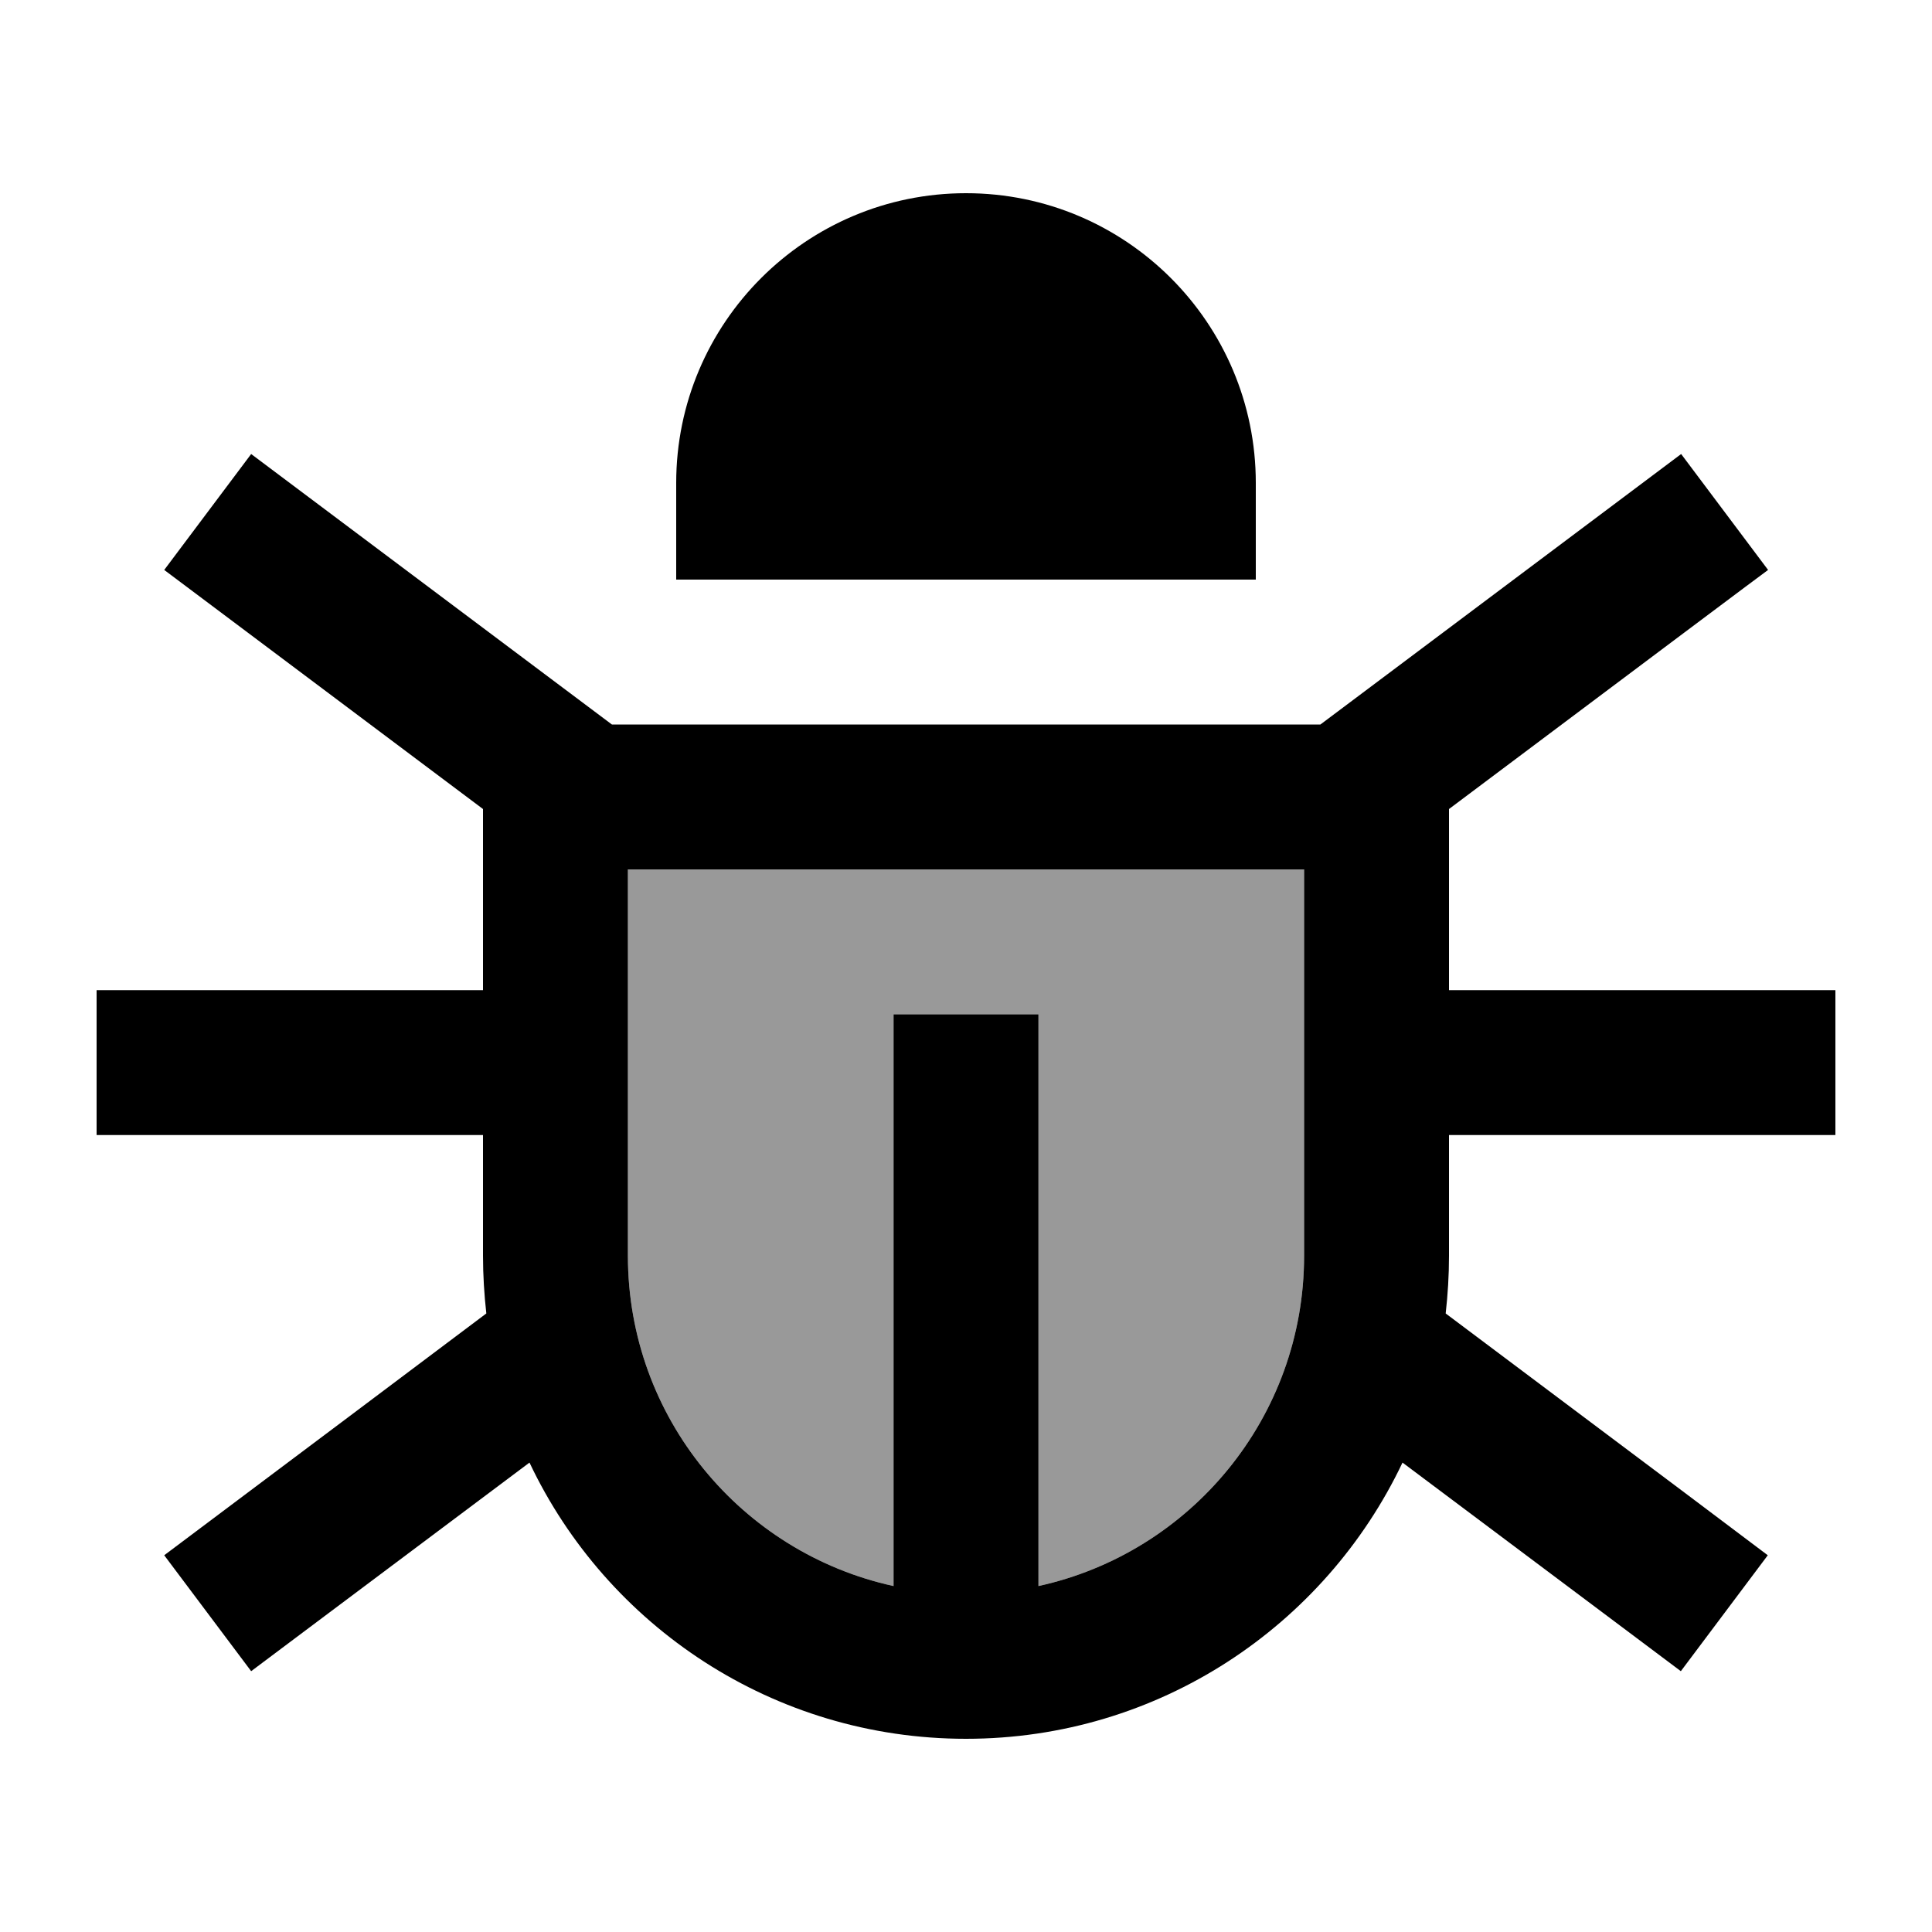
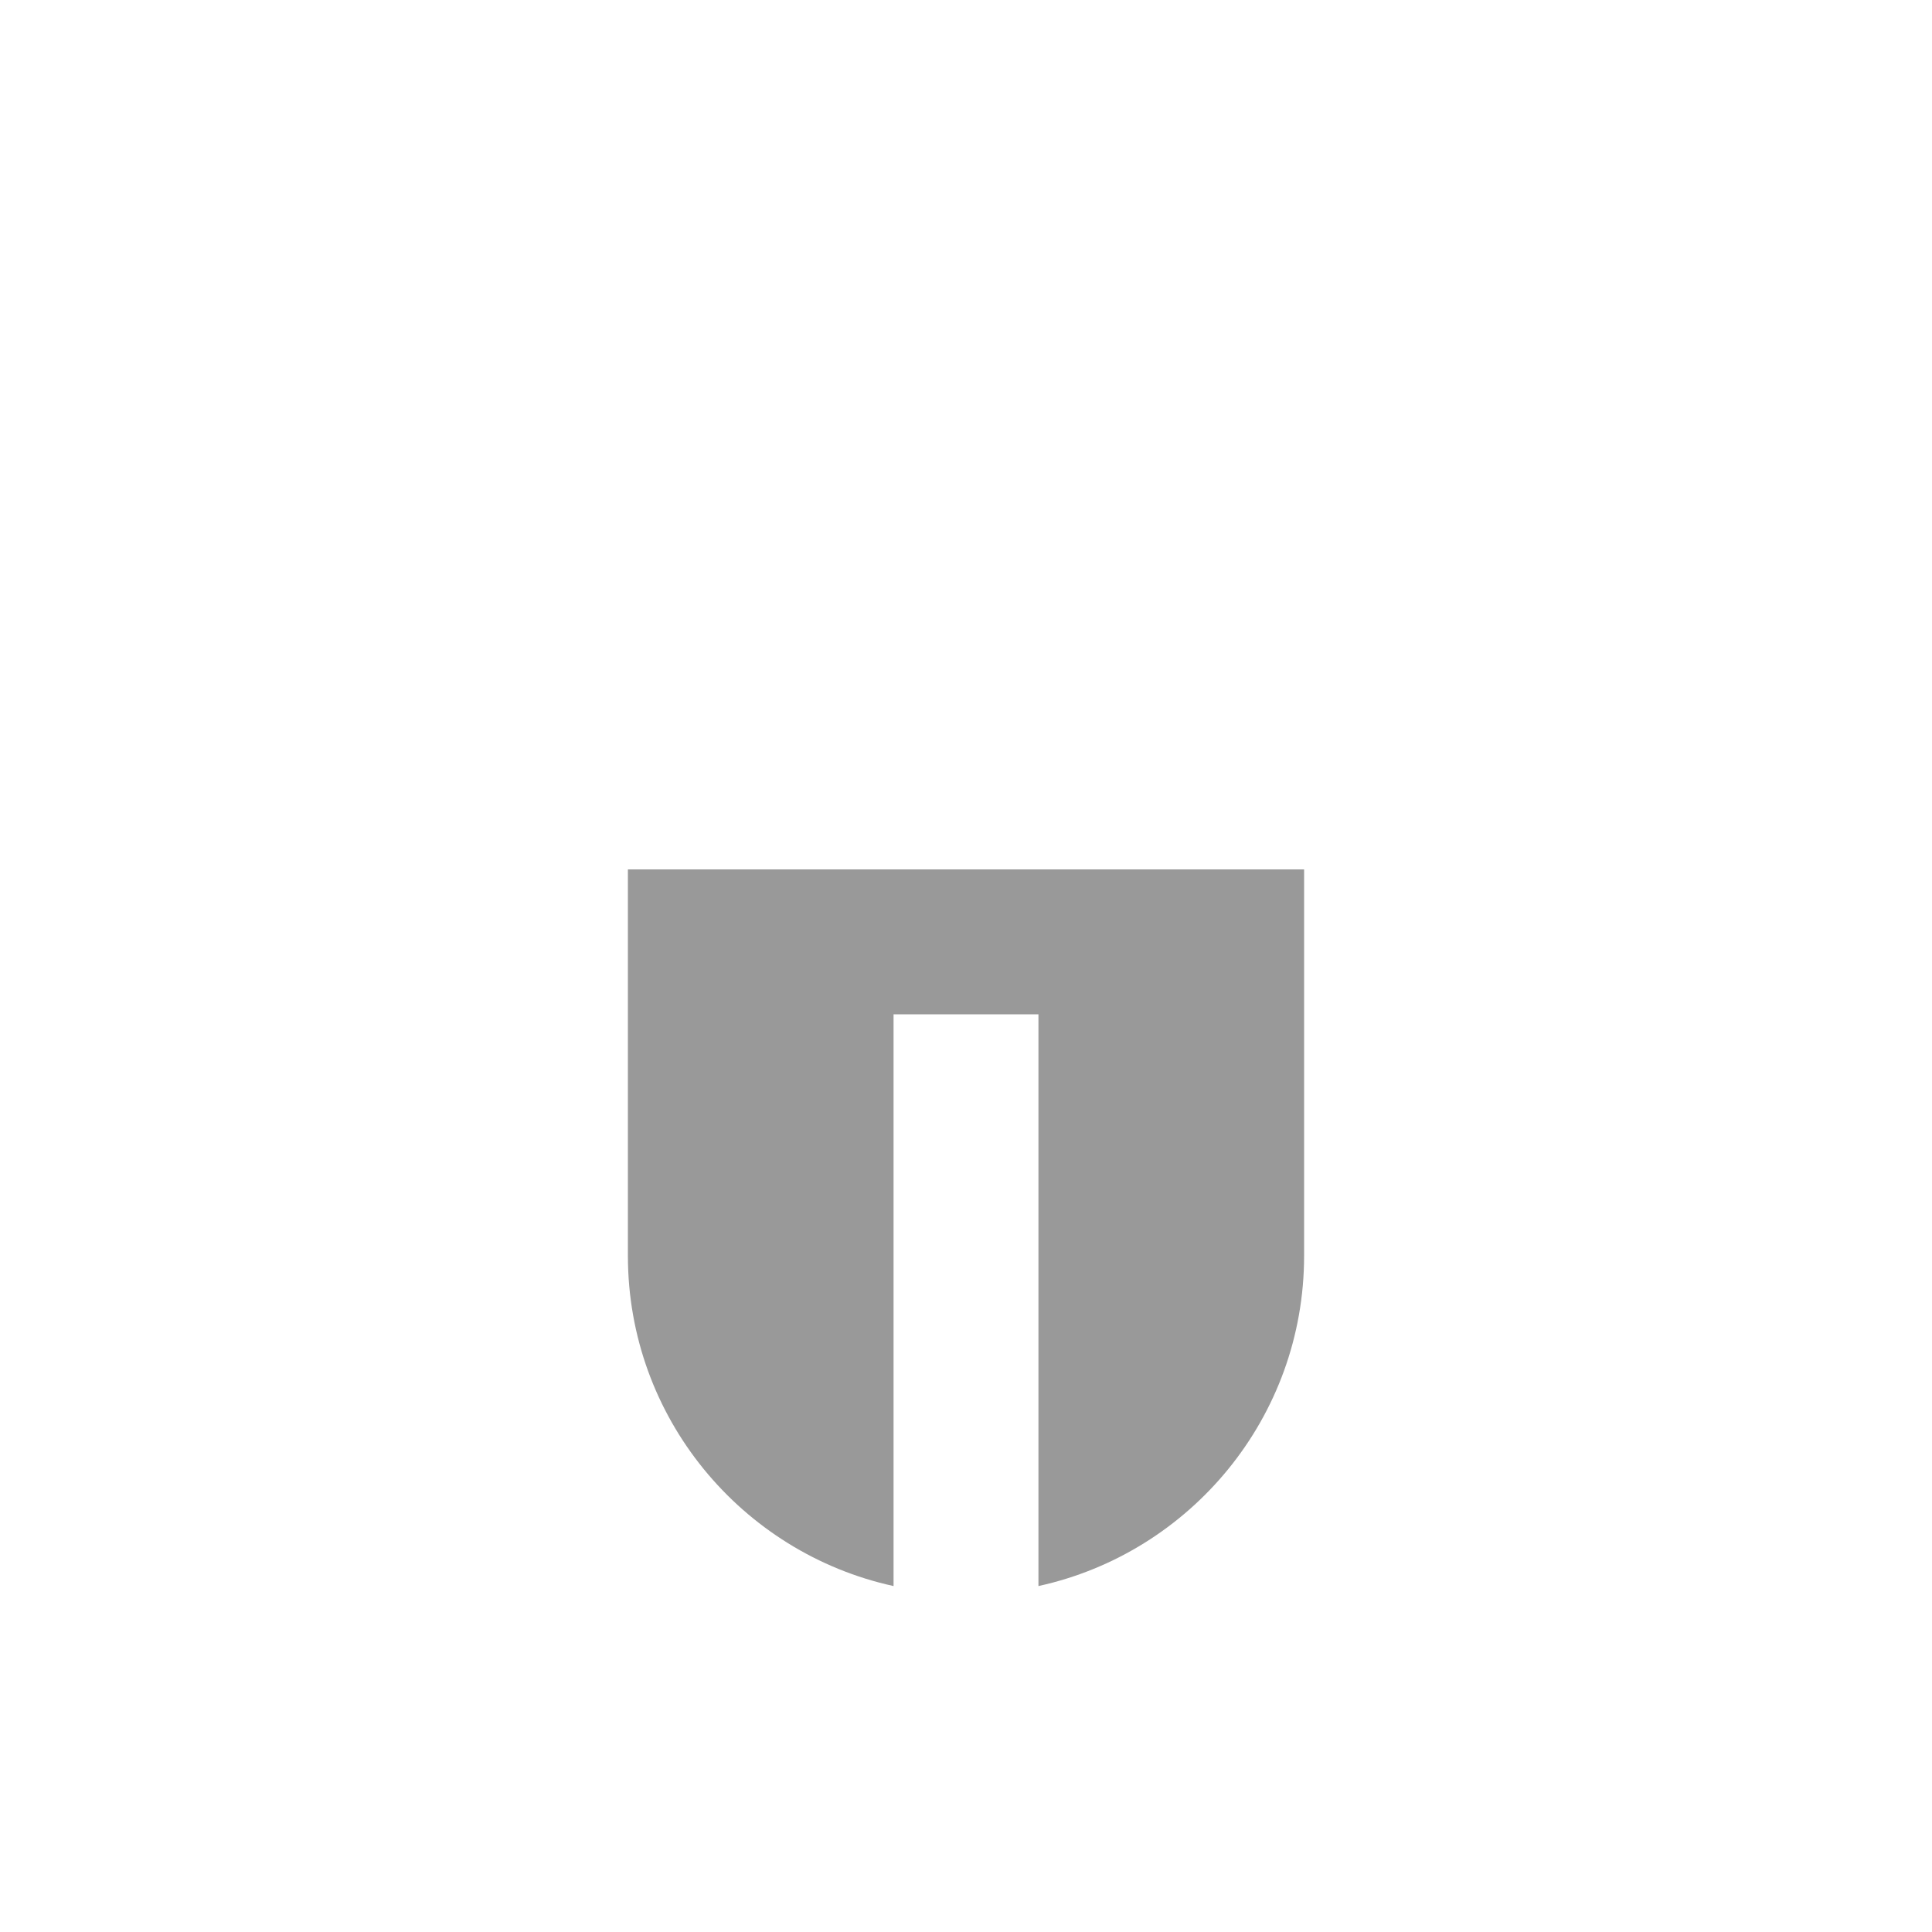
<svg xmlns="http://www.w3.org/2000/svg" viewBox="0 0 640 640">
  <path opacity=".4" fill="currentColor" d="M208 288L208 416C208 469.6 245.7 514.4 296 525.4L296 336L344 336L344 525.4C394.3 514.4 432 469.6 432 416L432 288L208 288z" />
-   <path fill="currentColor" d="M320 64C373 64 416 107 416 160L416 192L224 192L224 160C224 107 267 64 320 64zM432 416L432 288L208 288L208 416C208 469.6 245.7 514.4 296 525.4L296 336L344 336L344 525.4C394.3 514.4 432 469.6 432 416zM160 268C91.2 216.4 56 190 54.4 188.8L83.2 150.4L102.4 164.8L202.7 240L437.4 240L537.7 164.8L556.9 150.4L585.7 188.8C584 190 548.8 216.4 480 268L480 328L608 328L608 376L480 376L480 416C480 422.5 479.6 428.9 478.9 435.1C548.7 487.4 584.2 514.1 585.6 515.2L556.8 553.6C553 550.7 522.2 527.7 464.6 484.5C438.9 538.6 383.8 576 320 576C256.2 576 201 538.6 175.4 484.5C117.8 527.7 87 550.7 83.2 553.6L54.4 515.2C55.8 514.1 91.4 487.5 161.1 435.1C160.4 428.8 160 422.4 160 416L160 376L32 376L32 328L160 328L160 268z" />
</svg>